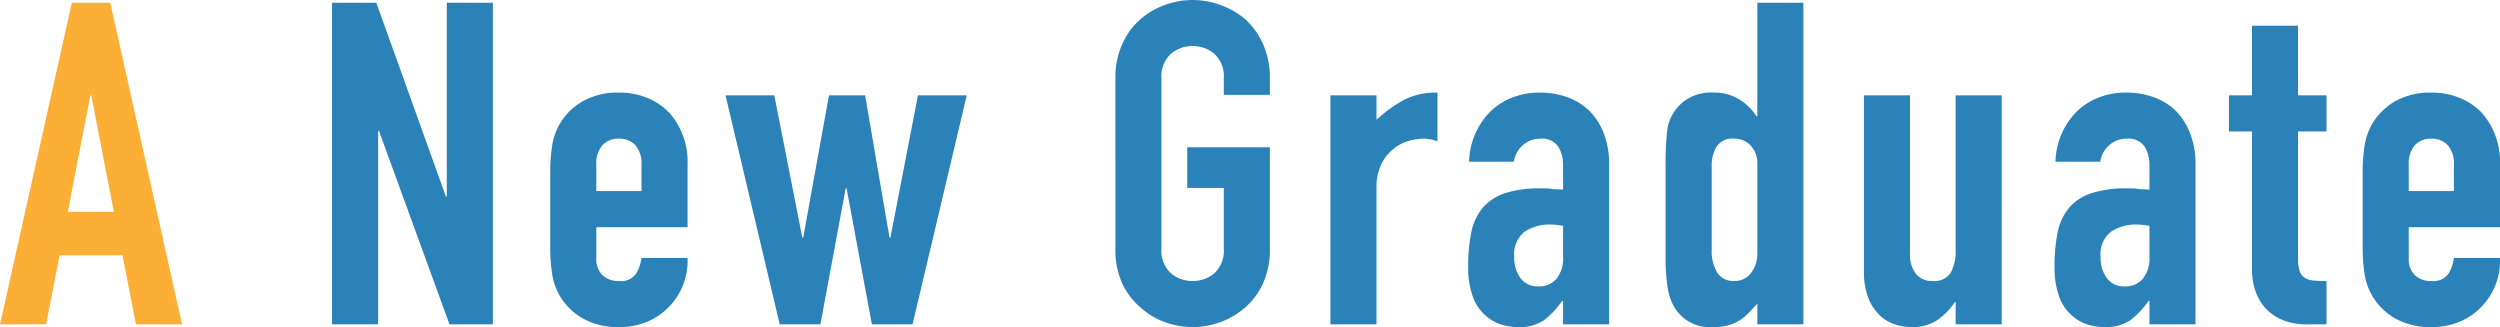
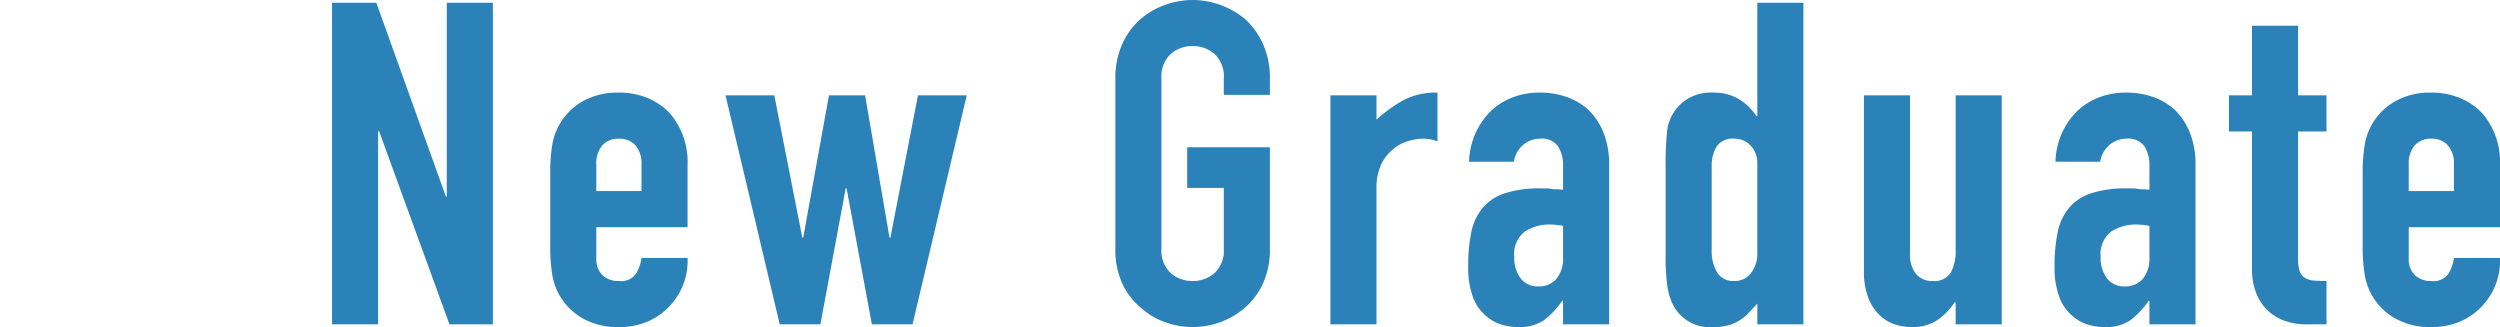
<svg xmlns="http://www.w3.org/2000/svg" width="221.36" height="28.96" viewBox="0 0 221.36 28.96">
  <g id="new-ttl" transform="translate(-35.08 -928)">
    <path id="パス_82" data-name="パス 82" d="M29.48,0V-28.48H33.4l6.16,17.16h.08V-28.48h4.08V0H39.88L33.64-17.12h-.08V0ZM60.96-8.6H52.88v2.76a1.959,1.959,0,0,0,.54,1.48,2.016,2.016,0,0,0,1.46.52,1.607,1.607,0,0,0,1.54-.68,3.658,3.658,0,0,0,.46-1.36h4.08a5.841,5.841,0,0,1-1.64,4.32A5.738,5.738,0,0,1,57.4-.24a6.338,6.338,0,0,1-2.52.48,6.252,6.252,0,0,1-3.26-.8,5.514,5.514,0,0,1-2.06-2.12,5.534,5.534,0,0,1-.6-1.84A15.042,15.042,0,0,1,48.8-6.8v-6.68a15.042,15.042,0,0,1,.16-2.28,5.534,5.534,0,0,1,.6-1.84,5.514,5.514,0,0,1,2.06-2.12,6.252,6.252,0,0,1,3.26-.8,6.484,6.484,0,0,1,2.54.48,5.691,5.691,0,0,1,1.94,1.32,6.552,6.552,0,0,1,1.6,4.52Zm-8.08-3.2h4v-2.32a2.473,2.473,0,0,0-.54-1.74,1.9,1.9,0,0,0-1.46-.58,1.9,1.9,0,0,0-1.46.58,2.473,2.473,0,0,0-.54,1.74Zm32.8-8.48L80.88,0h-3.6L75.04-12.04h-.08L72.72,0h-3.6l-4.8-20.28h4.32l2.48,12.6h.08l2.28-12.6h3.2l2.16,12.6h.08l2.44-12.6Zm13.16-1.48a7.277,7.277,0,0,1,.6-3.04,6.424,6.424,0,0,1,1.6-2.2,6.764,6.764,0,0,1,2.18-1.28,7.2,7.2,0,0,1,2.46-.44,7.2,7.2,0,0,1,2.46.44A7.251,7.251,0,0,1,110.36-27a6.7,6.7,0,0,1,1.56,2.2,7.277,7.277,0,0,1,.6,3.04v1.44h-4.08v-1.44a2.712,2.712,0,0,0-.82-2.18,2.892,2.892,0,0,0-1.94-.7,2.892,2.892,0,0,0-1.94.7,2.712,2.712,0,0,0-.82,2.18V-6.72a2.712,2.712,0,0,0,.82,2.18,2.892,2.892,0,0,0,1.94.7,2.892,2.892,0,0,0,1.94-.7,2.712,2.712,0,0,0,.82-2.18v-5.36H105.2v-3.6h7.32v8.96a7.21,7.21,0,0,1-.6,3.08,6.354,6.354,0,0,1-1.56,2.12A6.859,6.859,0,0,1,108.14-.2a7.2,7.2,0,0,1-2.46.44,7.2,7.2,0,0,1-2.46-.44,6.418,6.418,0,0,1-2.18-1.32,6.107,6.107,0,0,1-1.6-2.12,7.21,7.21,0,0,1-.6-3.08ZM117.88,0V-20.28h4.08v2.16a12.381,12.381,0,0,1,2.44-1.76,6.23,6.23,0,0,1,2.96-.64v4.32a3.31,3.31,0,0,0-1.24-.24,4.86,4.86,0,0,0-1.38.22,3.588,3.588,0,0,0-1.34.74,3.851,3.851,0,0,0-1.04,1.36,4.822,4.822,0,0,0-.4,2.08V0Zm20.6,0V-2.08h-.08a7.524,7.524,0,0,1-1.62,1.72,3.837,3.837,0,0,1-2.3.6,5.105,5.105,0,0,1-1.46-.22A3.782,3.782,0,0,1,131.6-.8a3.91,3.91,0,0,1-1.1-1.62,7.538,7.538,0,0,1-.42-2.74,14.463,14.463,0,0,1,.28-3.02,4.821,4.821,0,0,1,1.04-2.18,4.349,4.349,0,0,1,1.96-1.26,10.013,10.013,0,0,1,3.16-.42h.44a2.248,2.248,0,0,1,.44.04,2.485,2.485,0,0,0,.48.04,4.852,4.852,0,0,1,.6.04v-2.12a3.108,3.108,0,0,0-.44-1.72,1.76,1.76,0,0,0-1.6-.68,2.3,2.3,0,0,0-1.46.52,2.468,2.468,0,0,0-.86,1.52h-3.96A6.522,6.522,0,0,1,132-18.8a5.791,5.791,0,0,1,1.92-1.26,6.579,6.579,0,0,1,2.52-.46,7.083,7.083,0,0,1,2.4.4,5.479,5.479,0,0,1,1.96,1.2,5.865,5.865,0,0,1,1.28,2,7.509,7.509,0,0,1,.48,2.8V0Zm0-8.72a6.694,6.694,0,0,0-1.12-.12,4.012,4.012,0,0,0-2.26.62,2.506,2.506,0,0,0-.94,2.26,2.976,2.976,0,0,0,.56,1.88,1.865,1.865,0,0,0,1.56.72,2.014,2.014,0,0,0,1.62-.68,2.872,2.872,0,0,0,.58-1.92ZM151.64-6.6a3.7,3.7,0,0,0,.48,2,1.666,1.666,0,0,0,1.52.76,1.8,1.8,0,0,0,1.48-.7,2.824,2.824,0,0,0,.56-1.82v-7.88a2.221,2.221,0,0,0-.58-1.58,1.914,1.914,0,0,0-1.46-.62,1.672,1.672,0,0,0-1.58.72,3.274,3.274,0,0,0-.42,1.68ZM155.68,0V-1.84q-.4.44-.76.82a4.217,4.217,0,0,1-.8.66,3.79,3.79,0,0,1-1,.44,4.834,4.834,0,0,1-1.32.16,3.66,3.66,0,0,1-3.56-1.92,5.423,5.423,0,0,1-.52-1.68,17.744,17.744,0,0,1-.16-2.68v-7.72a31.272,31.272,0,0,1,.12-3.24,3.863,3.863,0,0,1,1.88-3,4.06,4.06,0,0,1,2.28-.52,4.218,4.218,0,0,1,2.14.54,4.934,4.934,0,0,1,1.62,1.54h.08V-28.48h4.08V0Zm21.64-20.28V0h-4.08V-1.96h-.08a5.8,5.8,0,0,1-1.54,1.58,3.967,3.967,0,0,1-2.3.62,4.671,4.671,0,0,1-1.52-.26,3.518,3.518,0,0,1-1.36-.86,4.333,4.333,0,0,1-.96-1.54,6.457,6.457,0,0,1-.36-2.3V-20.28h4.08V-6.24a2.714,2.714,0,0,0,.52,1.76,1.8,1.8,0,0,0,1.48.64,1.721,1.721,0,0,0,1.6-.72,4.024,4.024,0,0,0,.44-2.08V-20.28ZM190.4,0V-2.08h-.08A7.524,7.524,0,0,1,188.7-.36a3.837,3.837,0,0,1-2.3.6,5.105,5.105,0,0,1-1.46-.22,3.782,3.782,0,0,1-1.42-.82,3.91,3.91,0,0,1-1.1-1.62A7.538,7.538,0,0,1,182-5.16a14.463,14.463,0,0,1,.28-3.02,4.821,4.821,0,0,1,1.04-2.18,4.349,4.349,0,0,1,1.96-1.26,10.013,10.013,0,0,1,3.16-.42h.44a2.248,2.248,0,0,1,.44.04,2.485,2.485,0,0,0,.48.04,4.852,4.852,0,0,1,.6.04v-2.12a3.108,3.108,0,0,0-.44-1.72,1.76,1.76,0,0,0-1.6-.68,2.3,2.3,0,0,0-1.46.52,2.468,2.468,0,0,0-.86,1.52h-3.96a6.522,6.522,0,0,1,1.84-4.4,5.791,5.791,0,0,1,1.92-1.26,6.579,6.579,0,0,1,2.52-.46,7.083,7.083,0,0,1,2.4.4,5.479,5.479,0,0,1,1.96,1.2,5.865,5.865,0,0,1,1.28,2,7.509,7.509,0,0,1,.48,2.8V0Zm0-8.72a6.694,6.694,0,0,0-1.12-.12,4.012,4.012,0,0,0-2.26.62,2.506,2.506,0,0,0-.94,2.26,2.976,2.976,0,0,0,.56,1.88,1.865,1.865,0,0,0,1.56.72,2.014,2.014,0,0,0,1.62-.68,2.872,2.872,0,0,0,.58-1.92Zm9.08-11.56v-6.16h4.08v6.16h2.52v3.2h-2.52V-5.84a3.526,3.526,0,0,0,.14,1.12,1.112,1.112,0,0,0,.46.6,1.735,1.735,0,0,0,.78.24q.46.04,1.14.04V0H204.4a5.511,5.511,0,0,1-2.34-.44,4.22,4.22,0,0,1-1.5-1.12,4.4,4.4,0,0,1-.82-1.54,5.727,5.727,0,0,1-.26-1.66V-17.08h-2.04v-3.2ZM221.44-8.6h-8.08v2.76a1.959,1.959,0,0,0,.54,1.48,2.016,2.016,0,0,0,1.46.52,1.607,1.607,0,0,0,1.54-.68,3.658,3.658,0,0,0,.46-1.36h4.08a5.841,5.841,0,0,1-1.64,4.32,5.738,5.738,0,0,1-1.92,1.32,6.338,6.338,0,0,1-2.52.48,6.252,6.252,0,0,1-3.26-.8,5.514,5.514,0,0,1-2.06-2.12,5.534,5.534,0,0,1-.6-1.84,15.043,15.043,0,0,1-.16-2.28v-6.68a15.043,15.043,0,0,1,.16-2.28,5.534,5.534,0,0,1,.6-1.84,5.514,5.514,0,0,1,2.06-2.12,6.252,6.252,0,0,1,3.26-.8,6.484,6.484,0,0,1,2.54.48,5.691,5.691,0,0,1,1.94,1.32,6.552,6.552,0,0,1,1.6,4.52Zm-8.08-3.2h4v-2.32a2.473,2.473,0,0,0-.54-1.74,1.9,1.9,0,0,0-1.46-.58,1.9,1.9,0,0,0-1.46.58,2.473,2.473,0,0,0-.54,1.74Z" transform="translate(35 956.72)" fill="#2b82b9" />
-     <path id="パス_81" data-name="パス 81" d="M10.16-9.96l-2-10.32H8.08l-2,10.32ZM.08,0,6.44-28.48h3.4L16.2,0H12.12l-1.2-6.12H5.36L4.16,0Z" transform="translate(35 956.72)" fill="#fcaf35" />
  </g>
</svg>